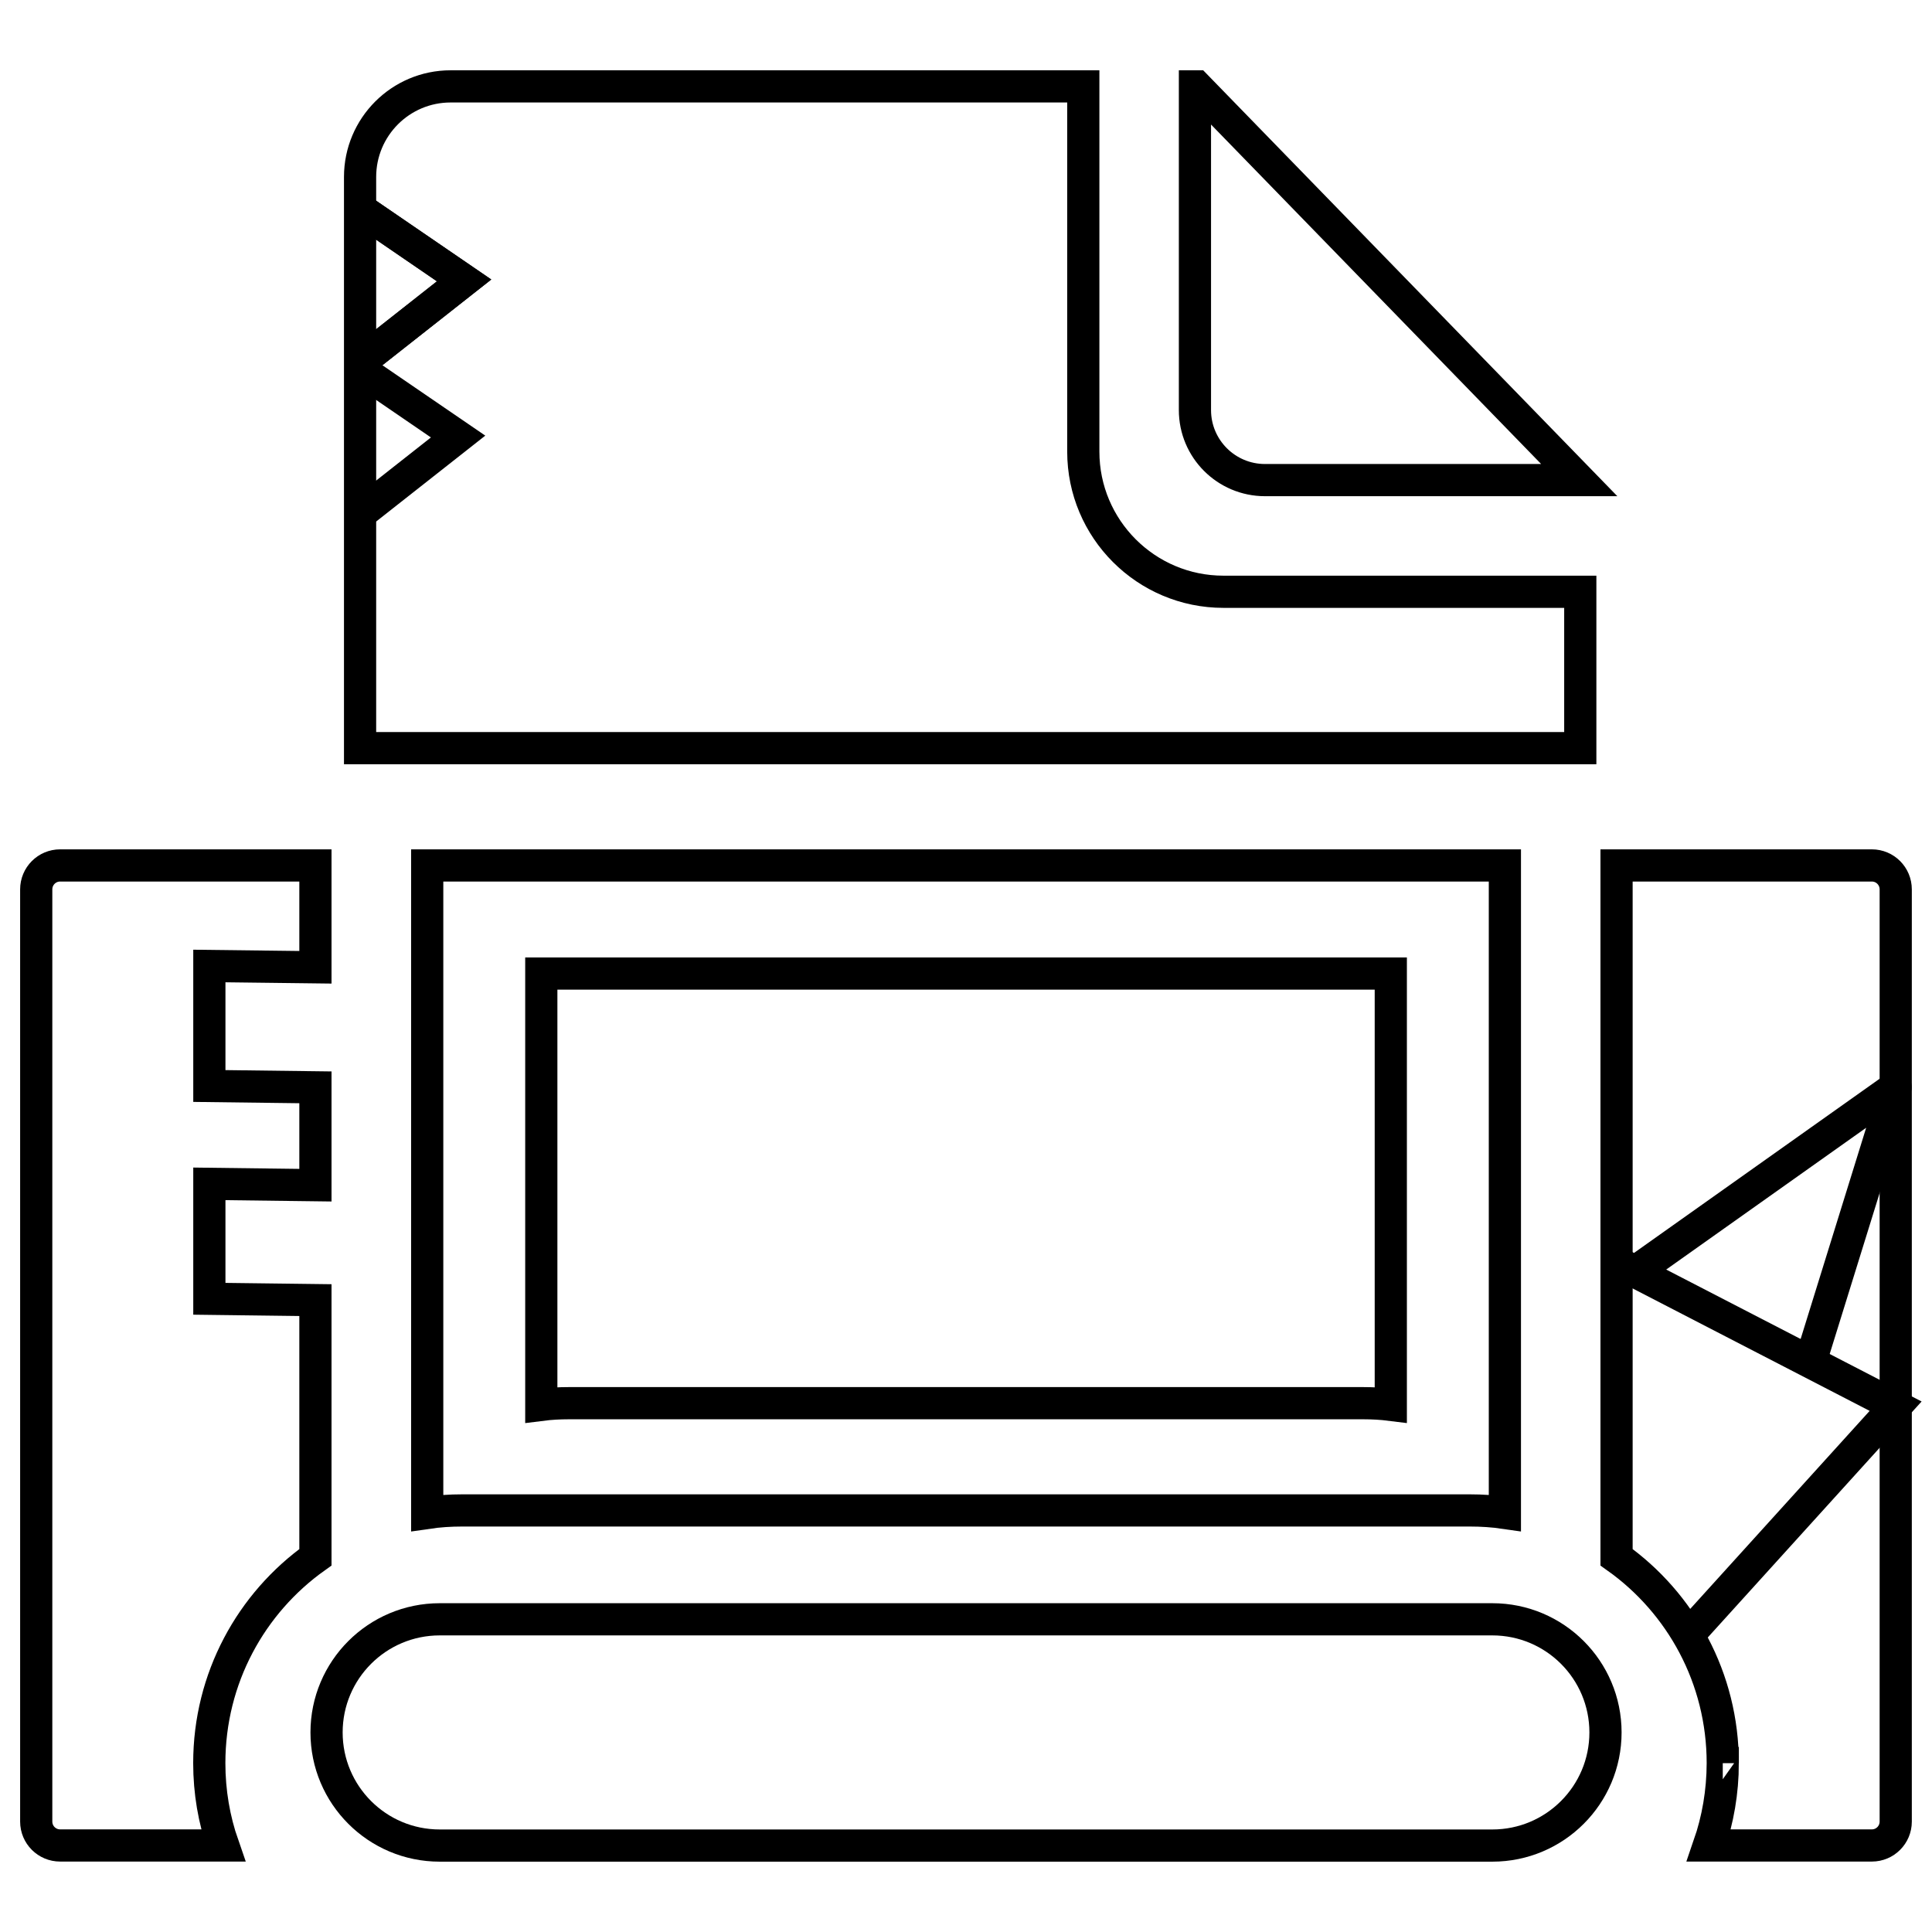
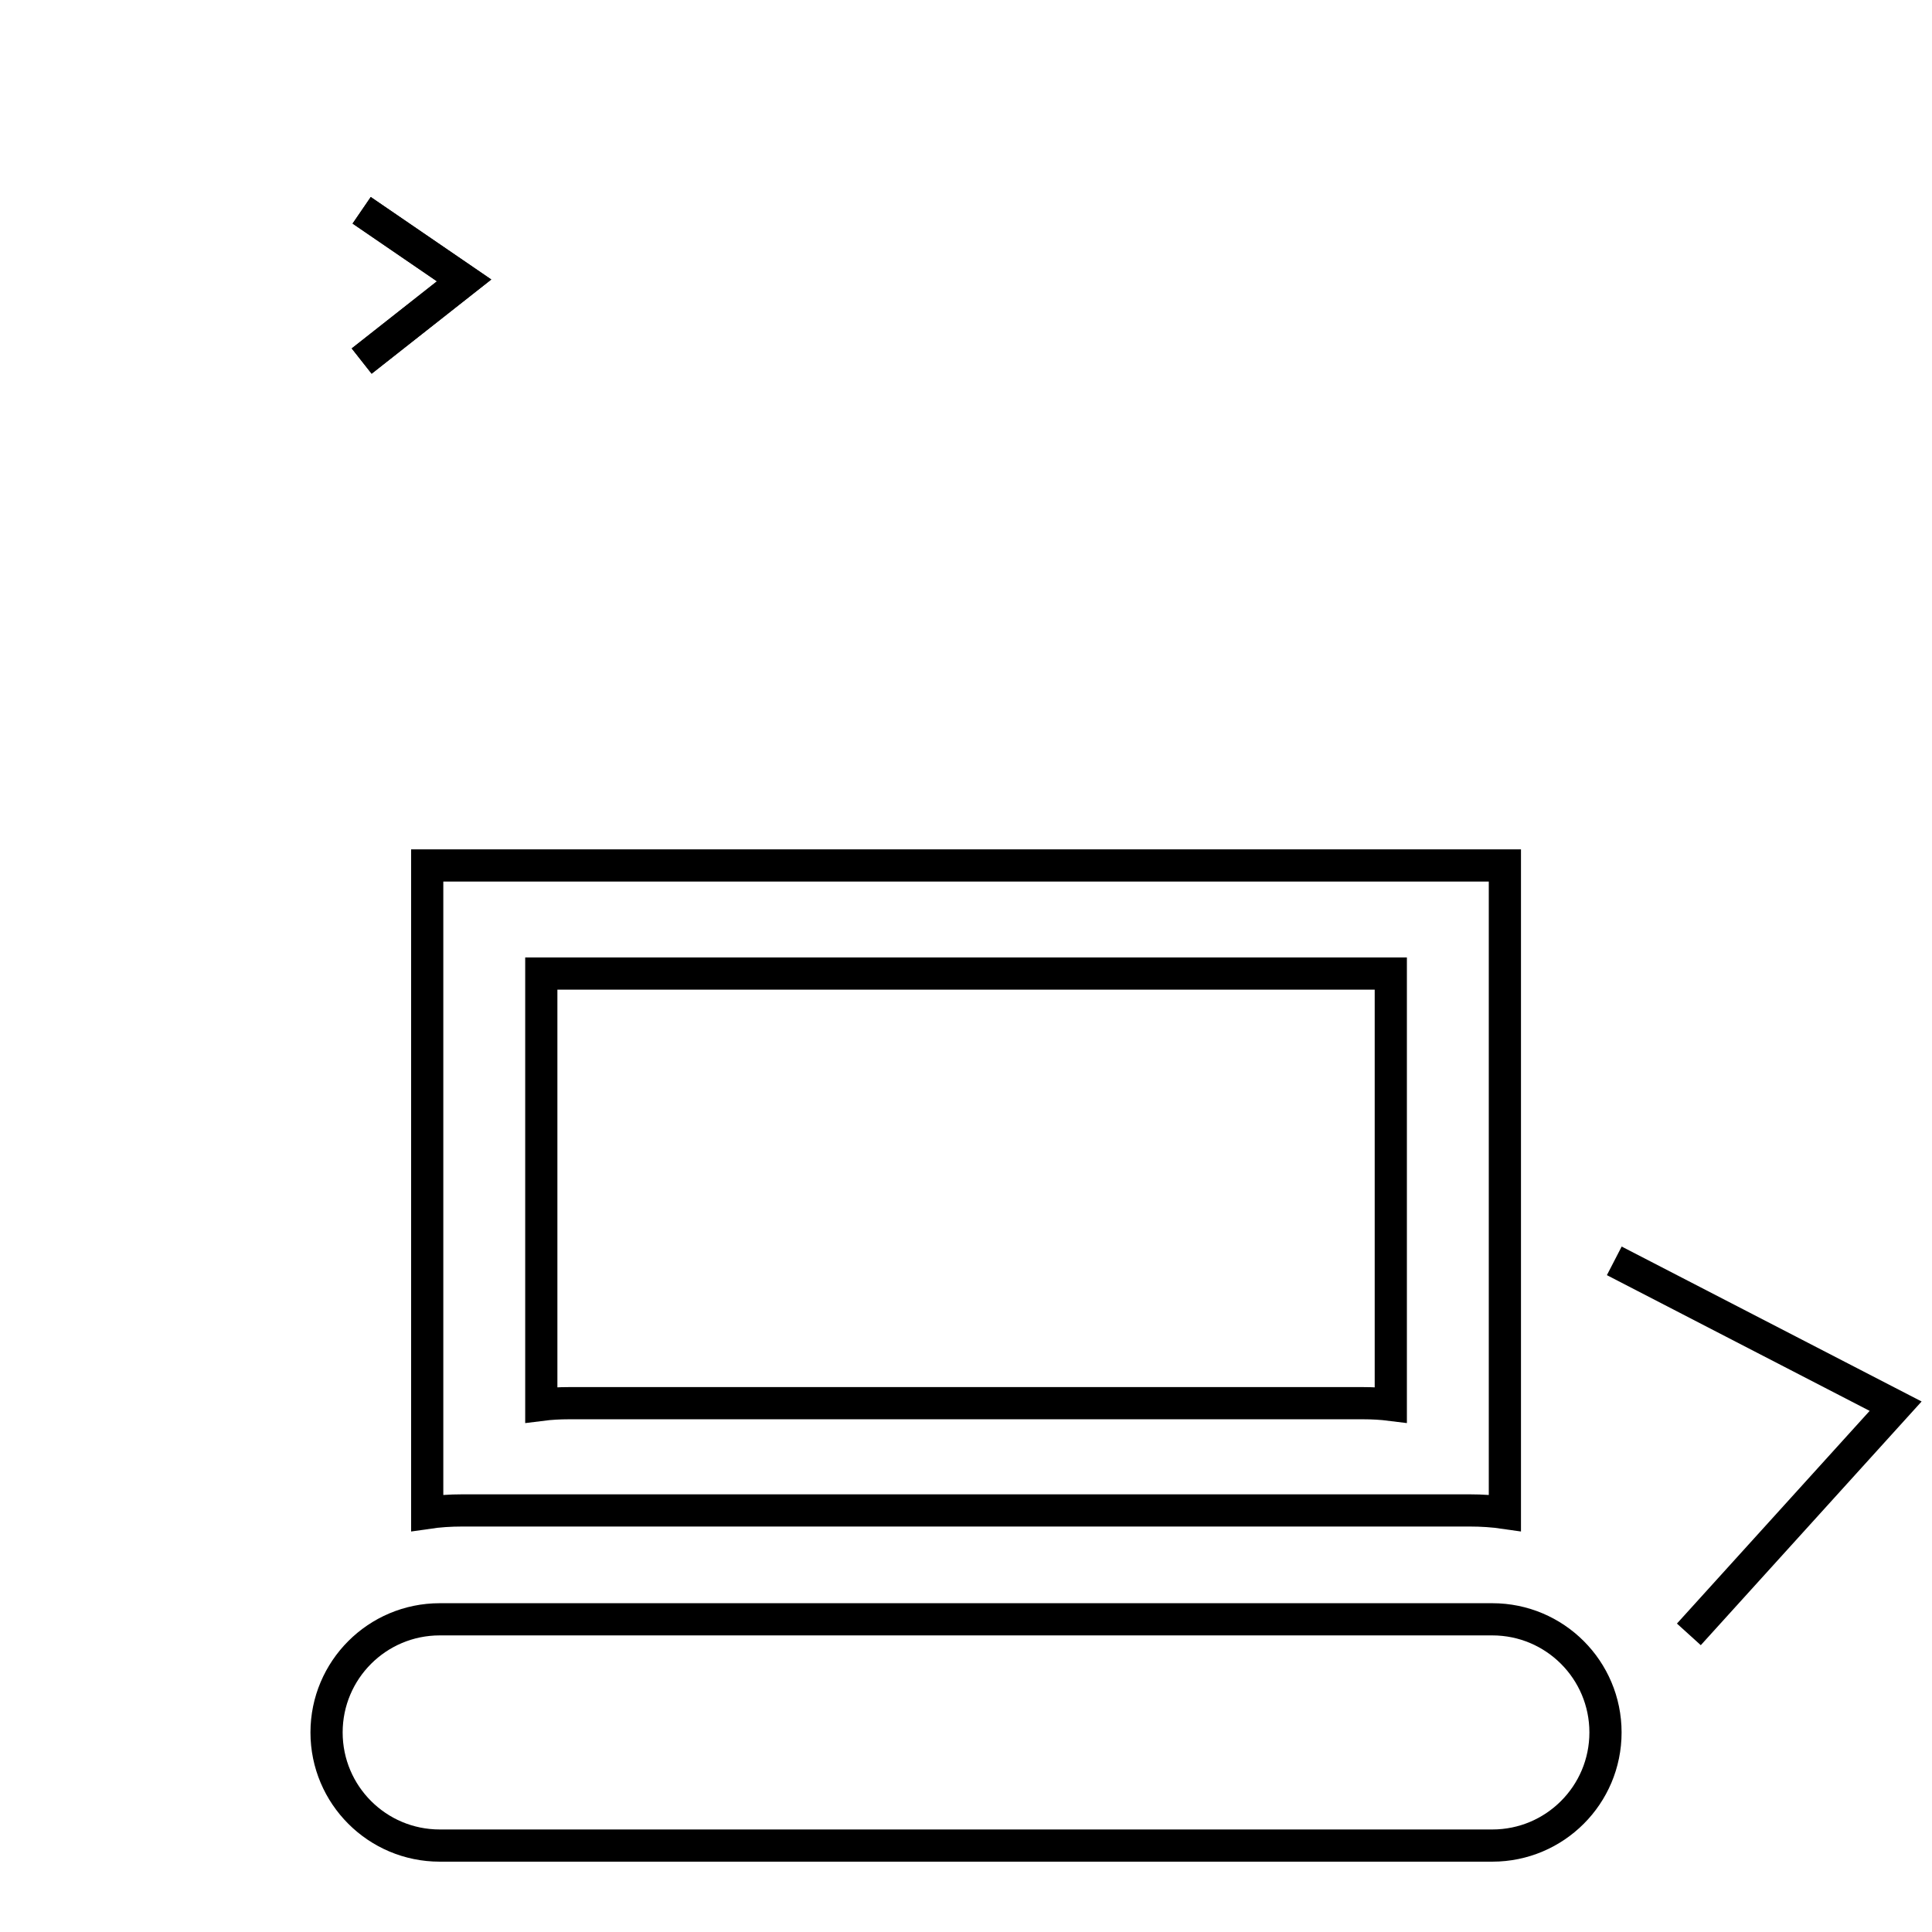
<svg xmlns="http://www.w3.org/2000/svg" version="1.1" width="80" height="80">
  <g id="dp_dp001" transform="matrix(1,0,0,1,-204.139,-504.06)">
-     <path id="dp_path002" fill="none" fill-rule="evenodd" stroke="black" stroke-width="1.333" d="M 253.619,507.637 L 253.679,507.637 L 269.532,523.94 L 256.52,523.94 C 254.917,523.94 253.619,522.641 253.619,521.04 Z M 219.049,511.388 C 219.049,509.316 220.727,507.637 222.799,507.637 L 248.996,507.637 L 248.996,522.76 C 248.996,525.964 251.595,528.564 254.8,528.564 L 269.575,528.564 L 269.575,535.04 L 219.049,535.04 Z " />
    <path id="dp_path003" fill="none" fill-rule="evenodd" stroke="black" stroke-width="1.333" d="M 217.661,575.797 C 217.661,573.209 219.759,571.112 222.347,571.112 L 265.933,571.112 C 268.521,571.112 270.619,573.209 270.619,575.797 L 270.619,575.796 C 270.619,578.384 268.521,580.481 265.933,580.481 L 222.347,580.481 C 219.759,580.481 217.661,578.384 217.661,575.796 Z " />
-     <path id="dp_path004" fill="none" fill-rule="evenodd" stroke="black" stroke-width="1.333" d="M 205.639,540.888 C 205.639,540.339 206.081,539.896 206.629,539.896 L 217.2,539.896 L 217.2,544.113 L 212.808,544.06 L 212.808,549.029 L 217.2,549.084 L 217.2,553.136 L 212.808,553.081 L 212.808,557.84 L 217.2,557.895 L 217.2,568.543 C 214.537,570.437 212.805,573.549 212.805,577.068 L 212.805,577.065 C 212.805,578.261 213.004,579.408 213.377,580.477 L 206.629,580.477 C 206.081,580.477 205.639,580.035 205.639,579.487 Z " />
-     <path id="dp_path005" fill="none" fill-rule="evenodd" stroke="black" stroke-width="1.333" d="M 282.637,540.888 C 282.637,540.339 282.195,539.896 281.647,539.896 L 271.077,539.896 L 271.077,568.543 C 273.74,570.435 275.475,573.549 275.475,577.068 L 275.475,577.065 C 275.475,577.065 275.472,577.065 275.475,577.068 C 275.472,578.261 275.273,579.408 274.903,580.477 L 281.647,580.477 C 282.195,580.477 282.637,580.035 282.637,579.487 Z " />
    <path id="dp_path006" fill="none" fill-rule="evenodd" stroke="black" stroke-width="1.333" d="M 221.829,539.896 L 266.453,539.896 L 266.453,566.705 C 265.981,566.636 265.499,566.604 265.011,566.604 L 223.269,566.604 C 222.777,566.604 222.299,566.636 221.829,566.705 Z " />
    <path id="dp_path007" fill="none" fill-rule="evenodd" stroke="black" stroke-width="1.333" d="M 219.115,512.768 L 223.357,515.671 L 219.115,519.011" />
-     <path id="dp_path008" fill="none" fill-rule="evenodd" stroke="black" stroke-width="1.333" stroke-linejoin="round" d="M 271.949,556.652 L 282.633,549.076 L 279.137,560.344" />
    <path id="dp_path009" fill="none" fill-rule="evenodd" stroke="black" stroke-width="1.333" d="M 270.983,556.269 L 282.633,562.287 L 274.071,571.736" />
    <path id="dp_path010" fill="none" fill-rule="evenodd" stroke="black" stroke-width="1.333" d="M 226.553,544.372 L 261.729,544.372 L 261.729,562.231 C 261.356,562.184 260.977,562.163 260.592,562.163 L 227.688,562.163 C 227.301,562.163 226.924,562.184 226.553,562.231 Z " />
    <path id="dp_path011" fill="none" fill-rule="evenodd" stroke="black" stroke-width="1.333" d="M 219.115,512.768 L 223.357,515.671 L 219.115,519.011" />
-     <path id="dp_path012" fill="none" fill-rule="evenodd" stroke="black" stroke-width="1.333" d="M 218.865,519.233 L 223.108,522.136 L 218.865,525.476" />
  </g>
</svg>